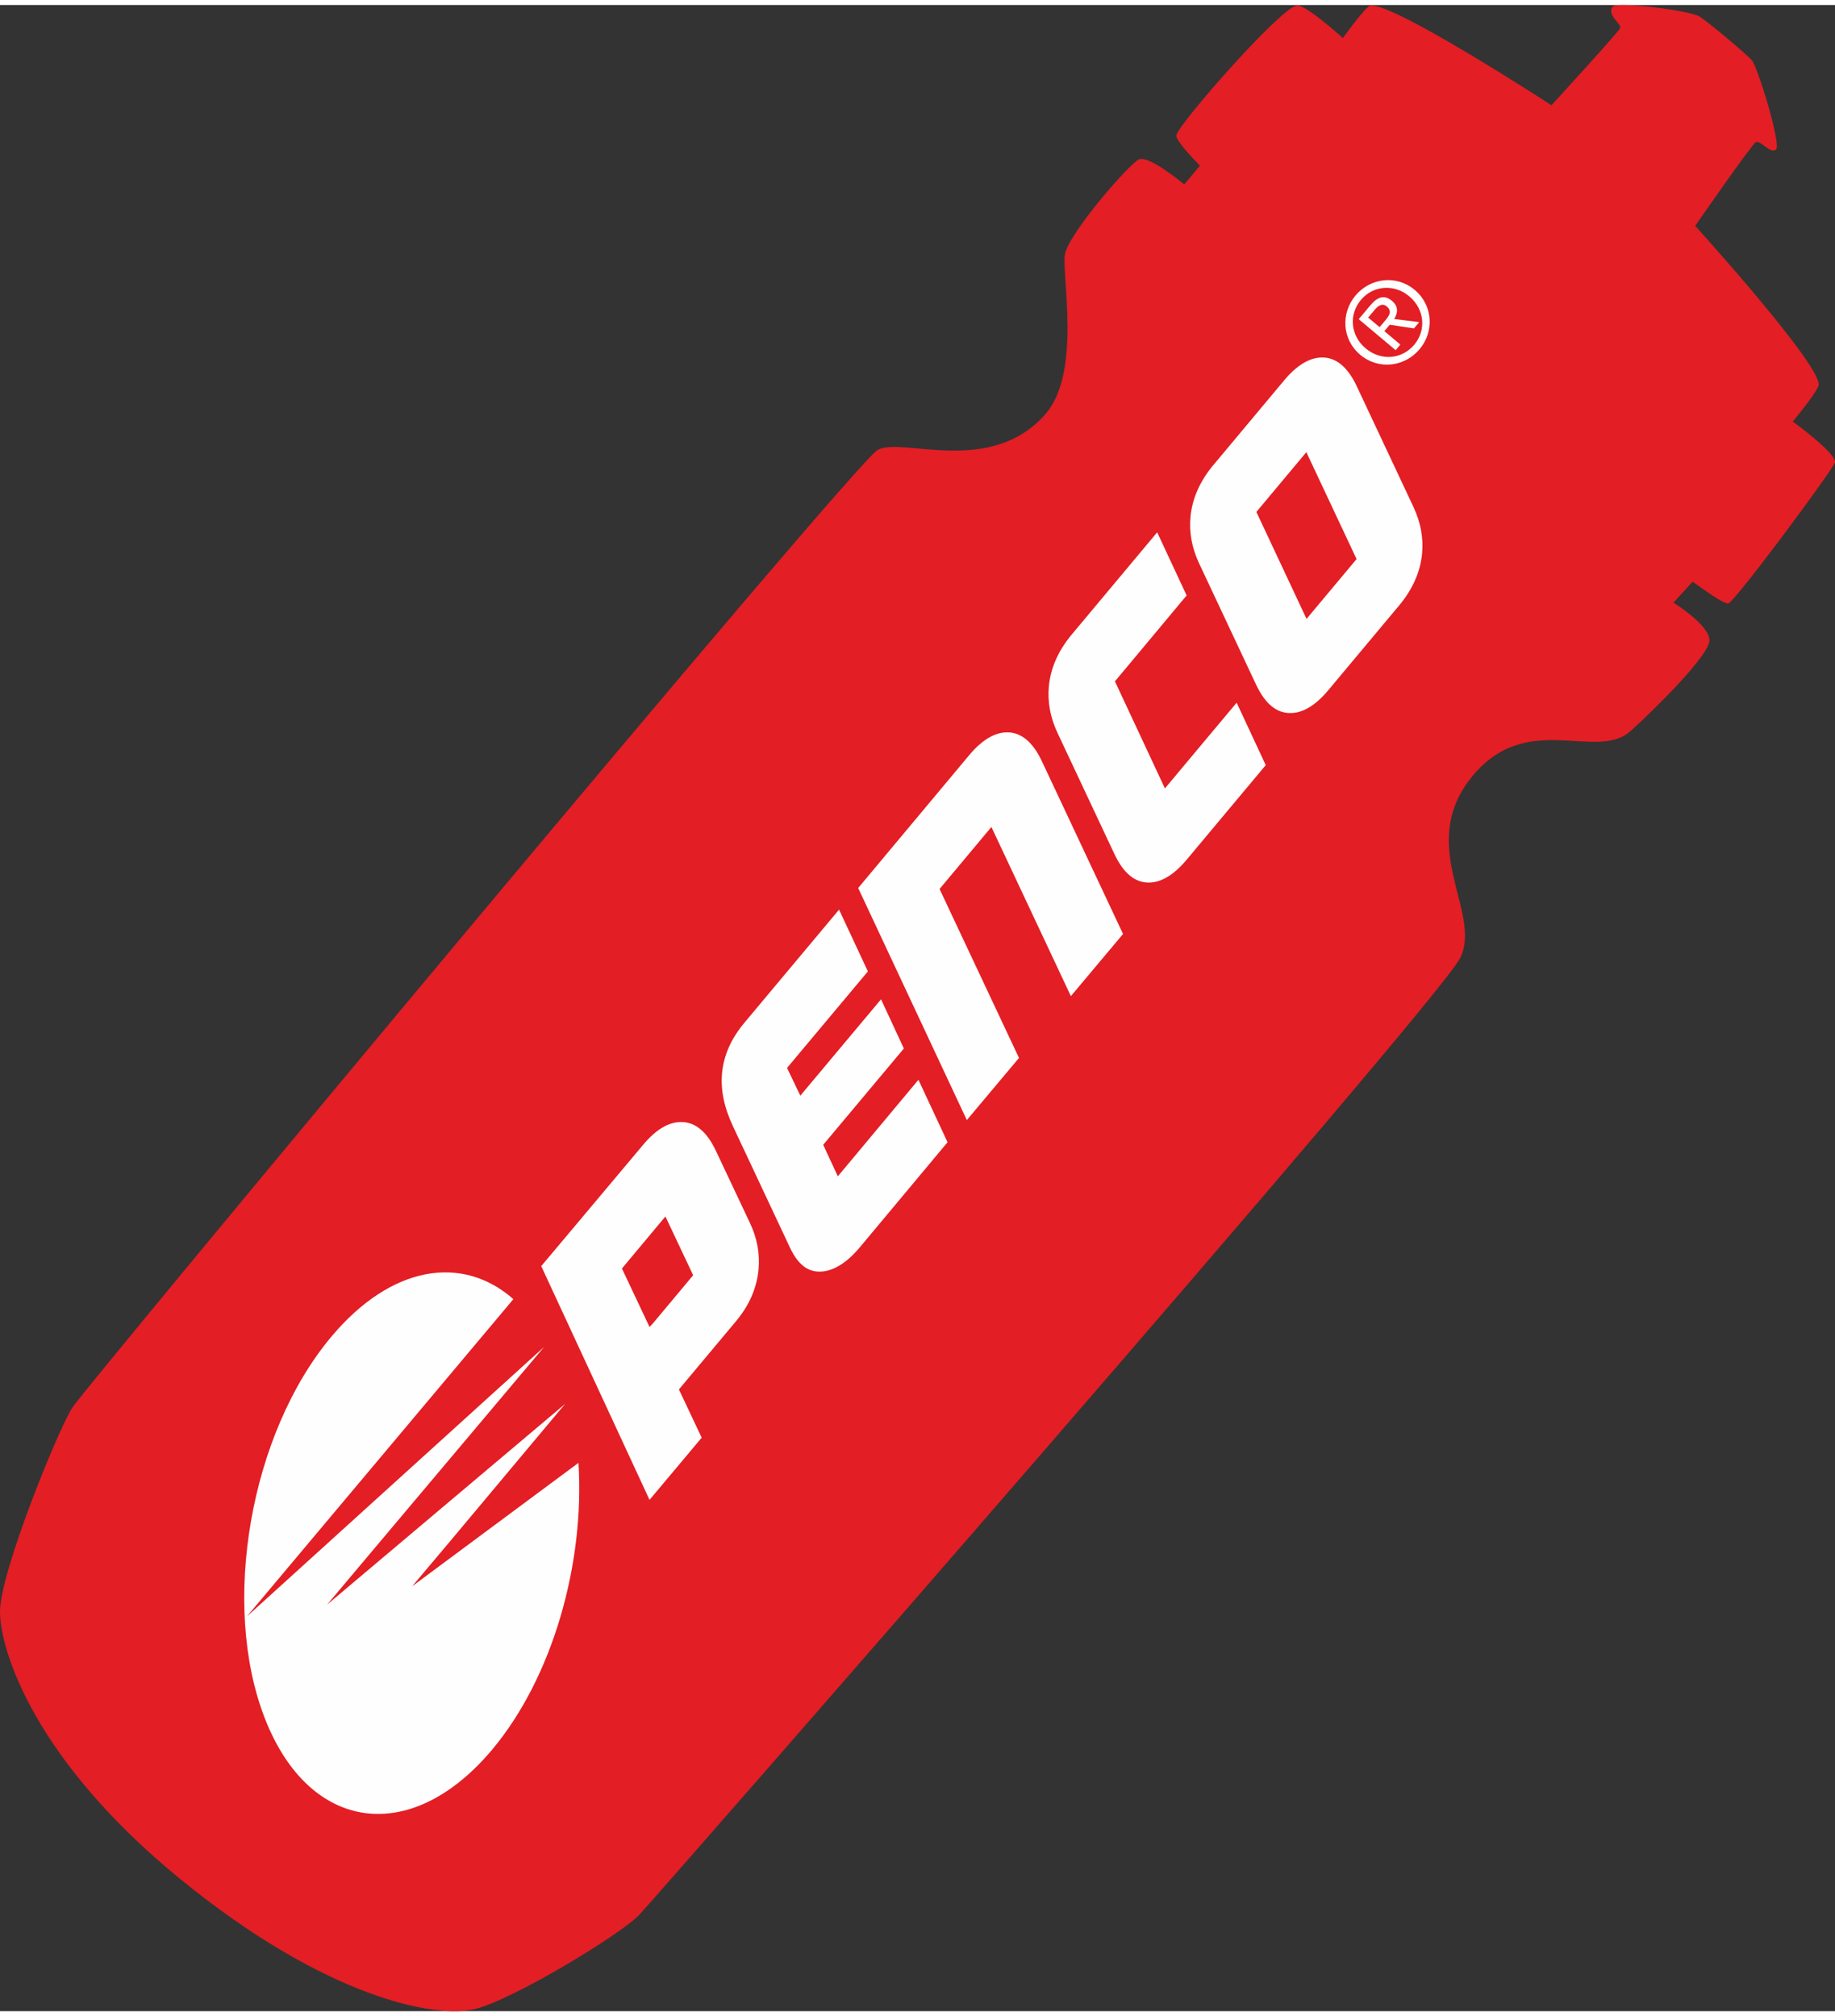
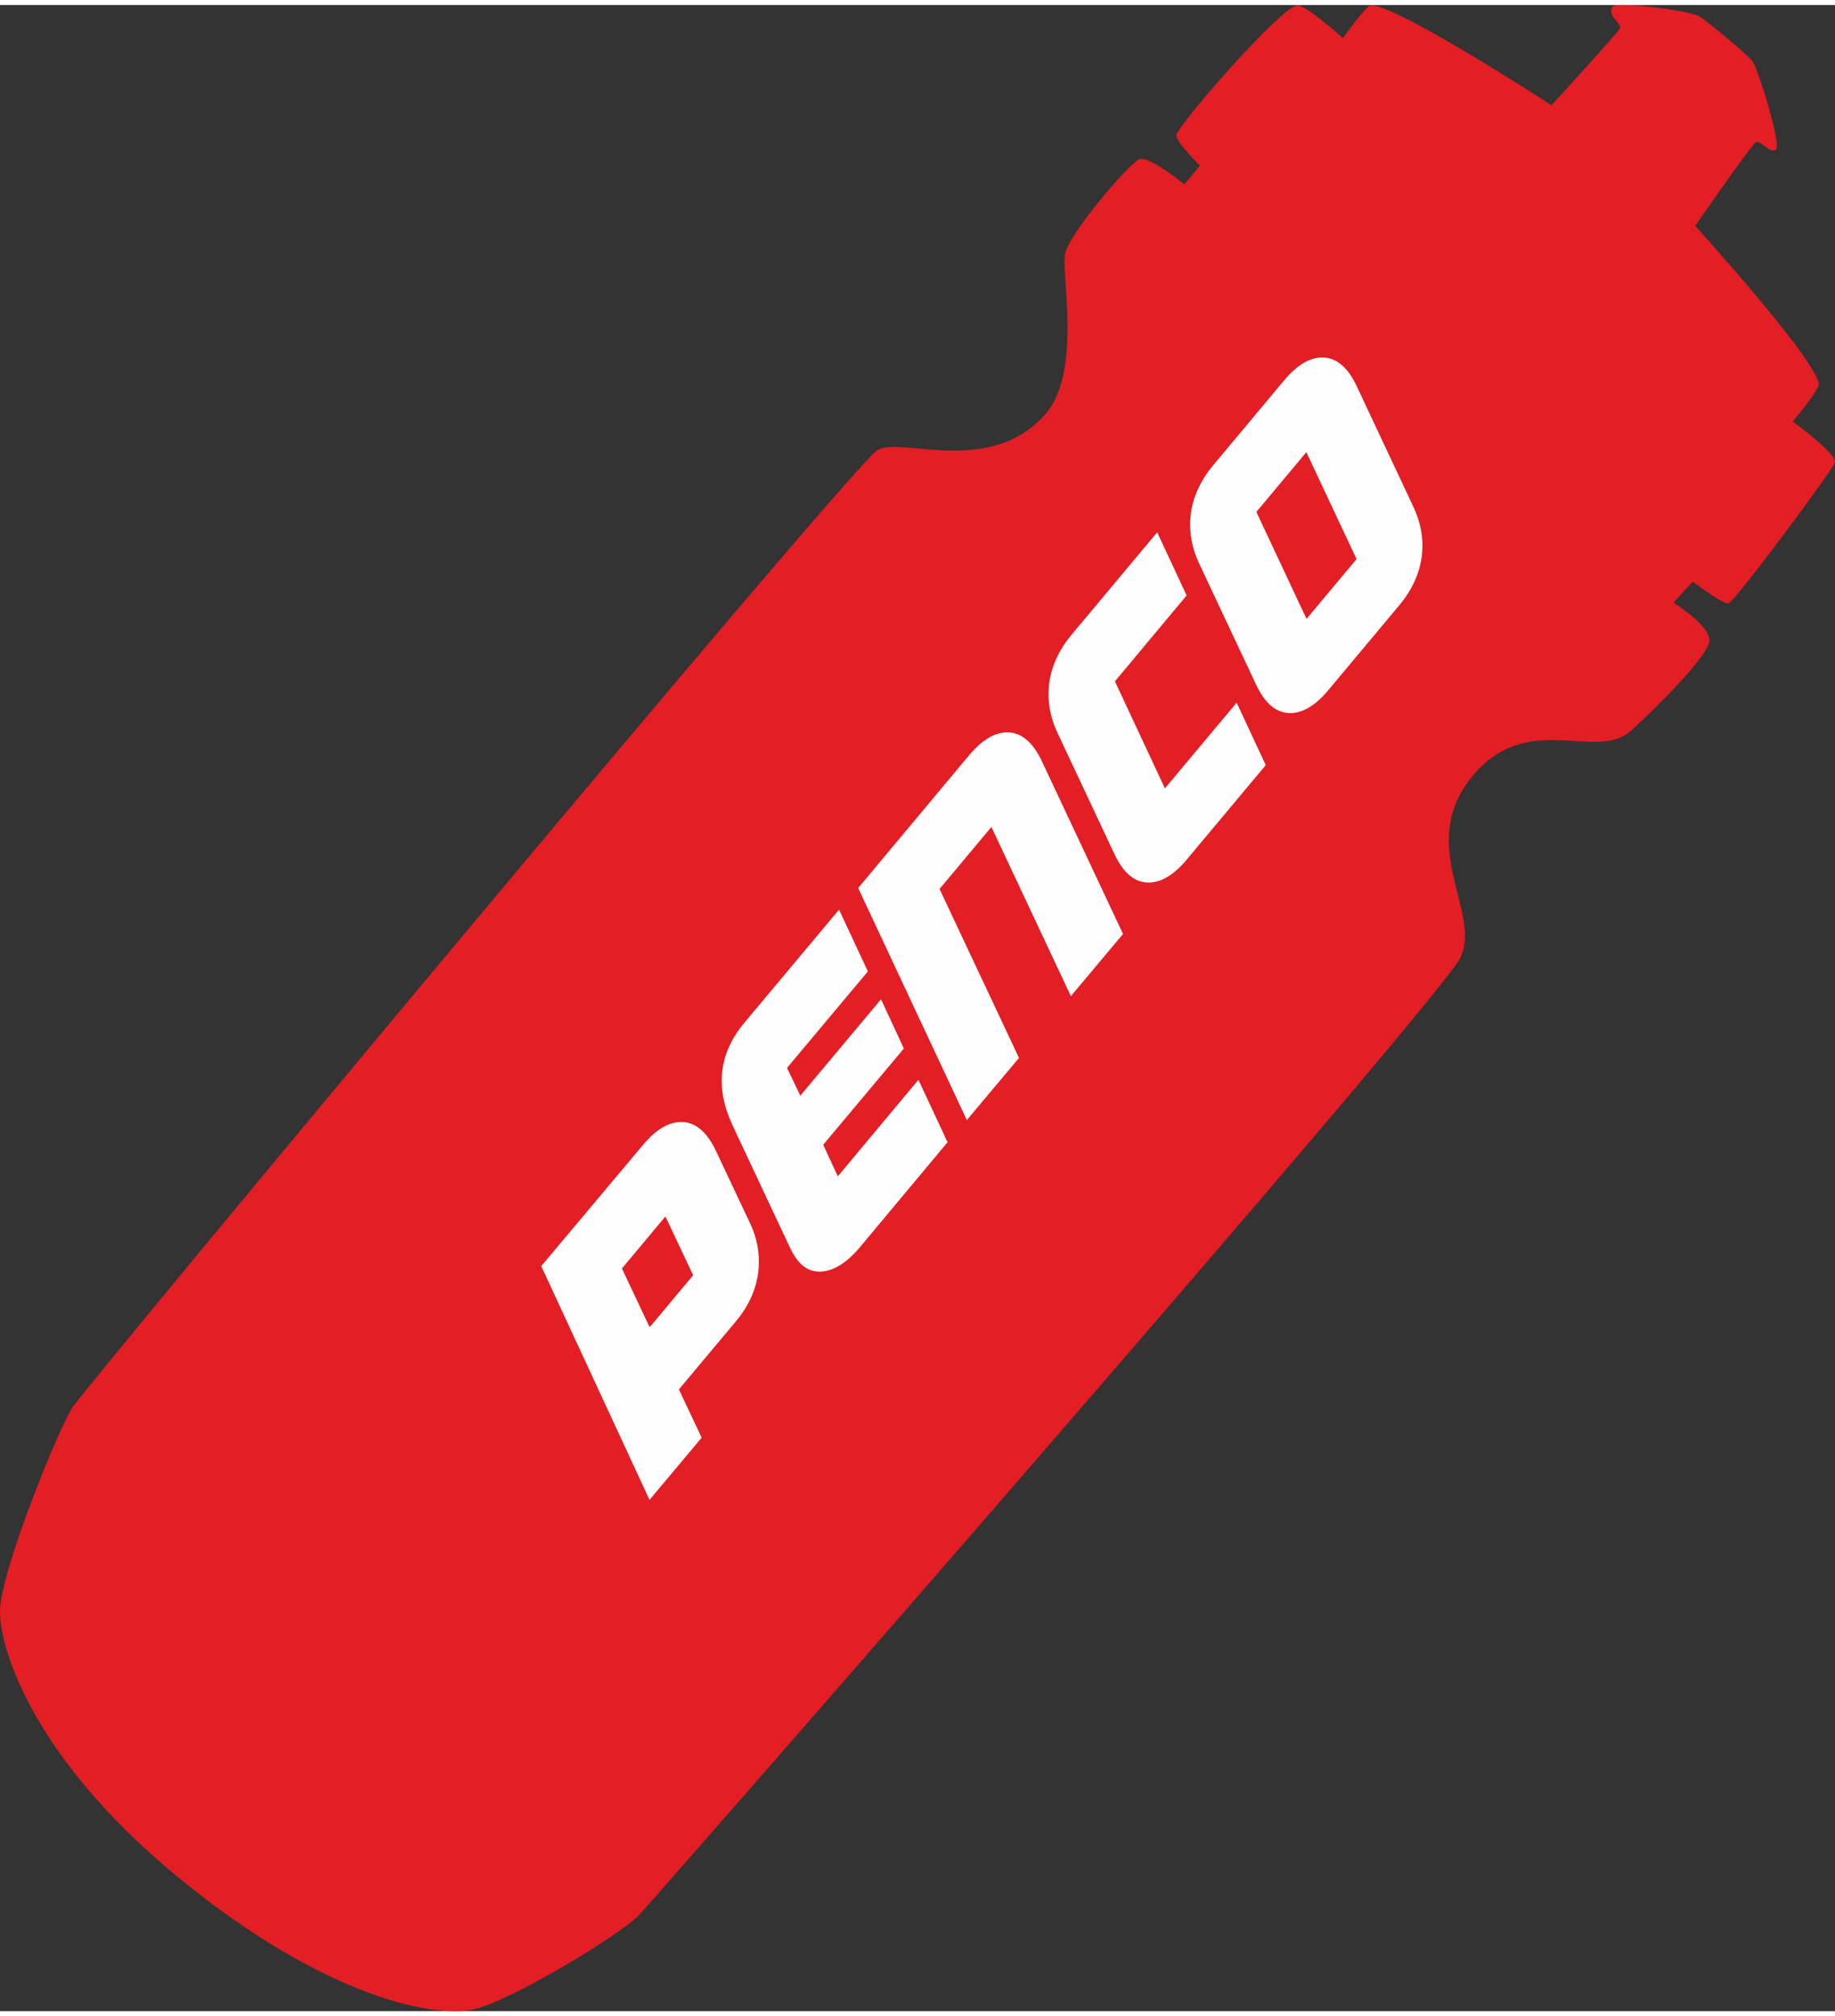
<svg xmlns="http://www.w3.org/2000/svg" xml:space="preserve" fill-rule="evenodd" clip-rule="evenodd" image-rendering="optimizeQuality" shape-rendering="geometricPrecision" text-rendering="geometricPrecision" viewBox="0 0 65187 71278" width="91" height="100">
  <rect x="0" y="0" width="65187" height="71278" fill="#333333" stroke="none" />
  <defs>
    <style>
    .fil2 {fill:#FEFEFE}
    .fil1 {fill:#FEFEFE;fill-rule:nonzero}
    .fil0 {fill:#E31E24;fill-rule:nonzero}
   </style>
  </defs>
  <g id="Vrstva_x0020_1">
    <path d="m42627 5709-558 665s-1248-1046-1607-888c-360 158-2506 2647-2631 3371-125 722 598 4199-689 5673-1955 2242-5111 799-5965 1278-855 478-28116 33260-28611 34029C2071 50607-3 55691 0 57083s1233 5284 6417 9512c5184 4227 9071 4955 10459 4607 1388-347 5190-2672 5818-3331 628-658 28355-32395 29171-33999 817-1603-1554-3959 392-6413 1947-2453 4442-563 5666-1662 872-782 2765-2665 2803-3205 38-541-1278-1359-1278-1359l683-745c717 525 1192 825 1280 769 332-213 3524-4509 3767-4986 145-284-1493-1473-1493-1473s739-869 913-1257c259-580-4377-5695-4377-5695s2000-2889 2155-2974c156-83 516 433 715 263s-653-2938-855-3169c-203-232-1501-1320-1847-1549-346-230-2955-545-3097-362-236 302 332 616 260 770s-2437 2736-2437 2736S49101-352 48625 46c-294 247-919 1129-919 1129S46387-23 46071 17c-572 73-4074 4060-4279 4593-47 123 274 524 835 1099z" class="fil0" />
    <path d="m44632 18011 1775-2124c378 804 1767 3764 1768 3764 7 15 11 27 15 36l-1776 2124-1782-3800zm3562-4474c-320-680-737-1021-1239-1014-443 6-894 281-1341 818-2311 2764-2500 2992-2521 3017l9-12c-474 569-747 1184-810 1830-54 558 49 1117 306 1664 0 0 2018 4297 2019 4297 326 694 731 1027 1238 1020 439-6 887-280 1332-813l2521-3016c474-569 747-1185 810-1831 54-557-49-1116-306-1663l-2018-4297zM39607 24030l2547-3052-1046-2243-3037 3633c-474 568-747 1184-810 1830-54 557 49 1117 306 1663 0 0 2018 4297 2019 4298 326 693 732 1027 1238 1020 439-6 887-280 1332-813l2809-3359-1034-2219-2548 3045-1776-3803zM35219 29204l2823 6010 1853-2208-2884-6140c-324-687-743-1032-1246-1024-443 6-893 281-1340 816l-3939 4715 3860 8245 1853-2208-2822-6003 1842-2203zM24607 45095c6 15 11 27 16 37l-1444 1727c-40 39-74 74-104 110h-1l-980-2077 839-1005 705-844c260 552 969 2053 969 2052zm-489 4093c467-555 2031-2427 2031-2427 465-557 732-1169 796-1819 55-564-46-1123-301-1663l-1214-2573c-322-684-742-1027-1248-1020-443 6-893 279-1337 812l-3618 4309 3847 8304 1853-2209-809-1714zM26450 36152c-475 569-736 1153-798 1783-59 606 69 1231 390 1911l2018 4297c278 592 617 866 1069 859 320-4 826-158 1415-863l3117-3734-1034-2219-2864 3430-519-1120 2865-3421-811-1748-2867 3423-472-985 2872-3429-1024-2195-3357 4011z" class="fil1" />
-     <path d="m15965 54611 4109-4908-8455 7132 2286-2717 5423-6440-10557 9575 9466-11273c-1811-1596-4337-1204-6464 1331-2883 3436-3943 9507-2366 13560 1576 4052 5191 4552 8074 1117 2157-2572 3294-6619 3068-10191l-5908 4385 1324-1571zM49210 11208c140-169 255-329 53-498-162-137-316-15-432 124l-228 271 407 341 200-238zm537 857-167 199-1312-1102 419-499c260-310 504-368 763-151 234 197 213 430 75 643l892 112-187 223-860-131-192 228 569 478zm494 4c432-515 370-1259-178-1719-539-452-1286-387-1718 128-437 520-372 1267 167 1720 548 459 1292 392 1729-129zm-1920 358c-654-549-691-1482-166-2108 521-620 1447-746 2100-198 659 553 696 1487 176 2107-526 626-1451 752-2110 199z" class="fil2" />
  </g>
</svg>